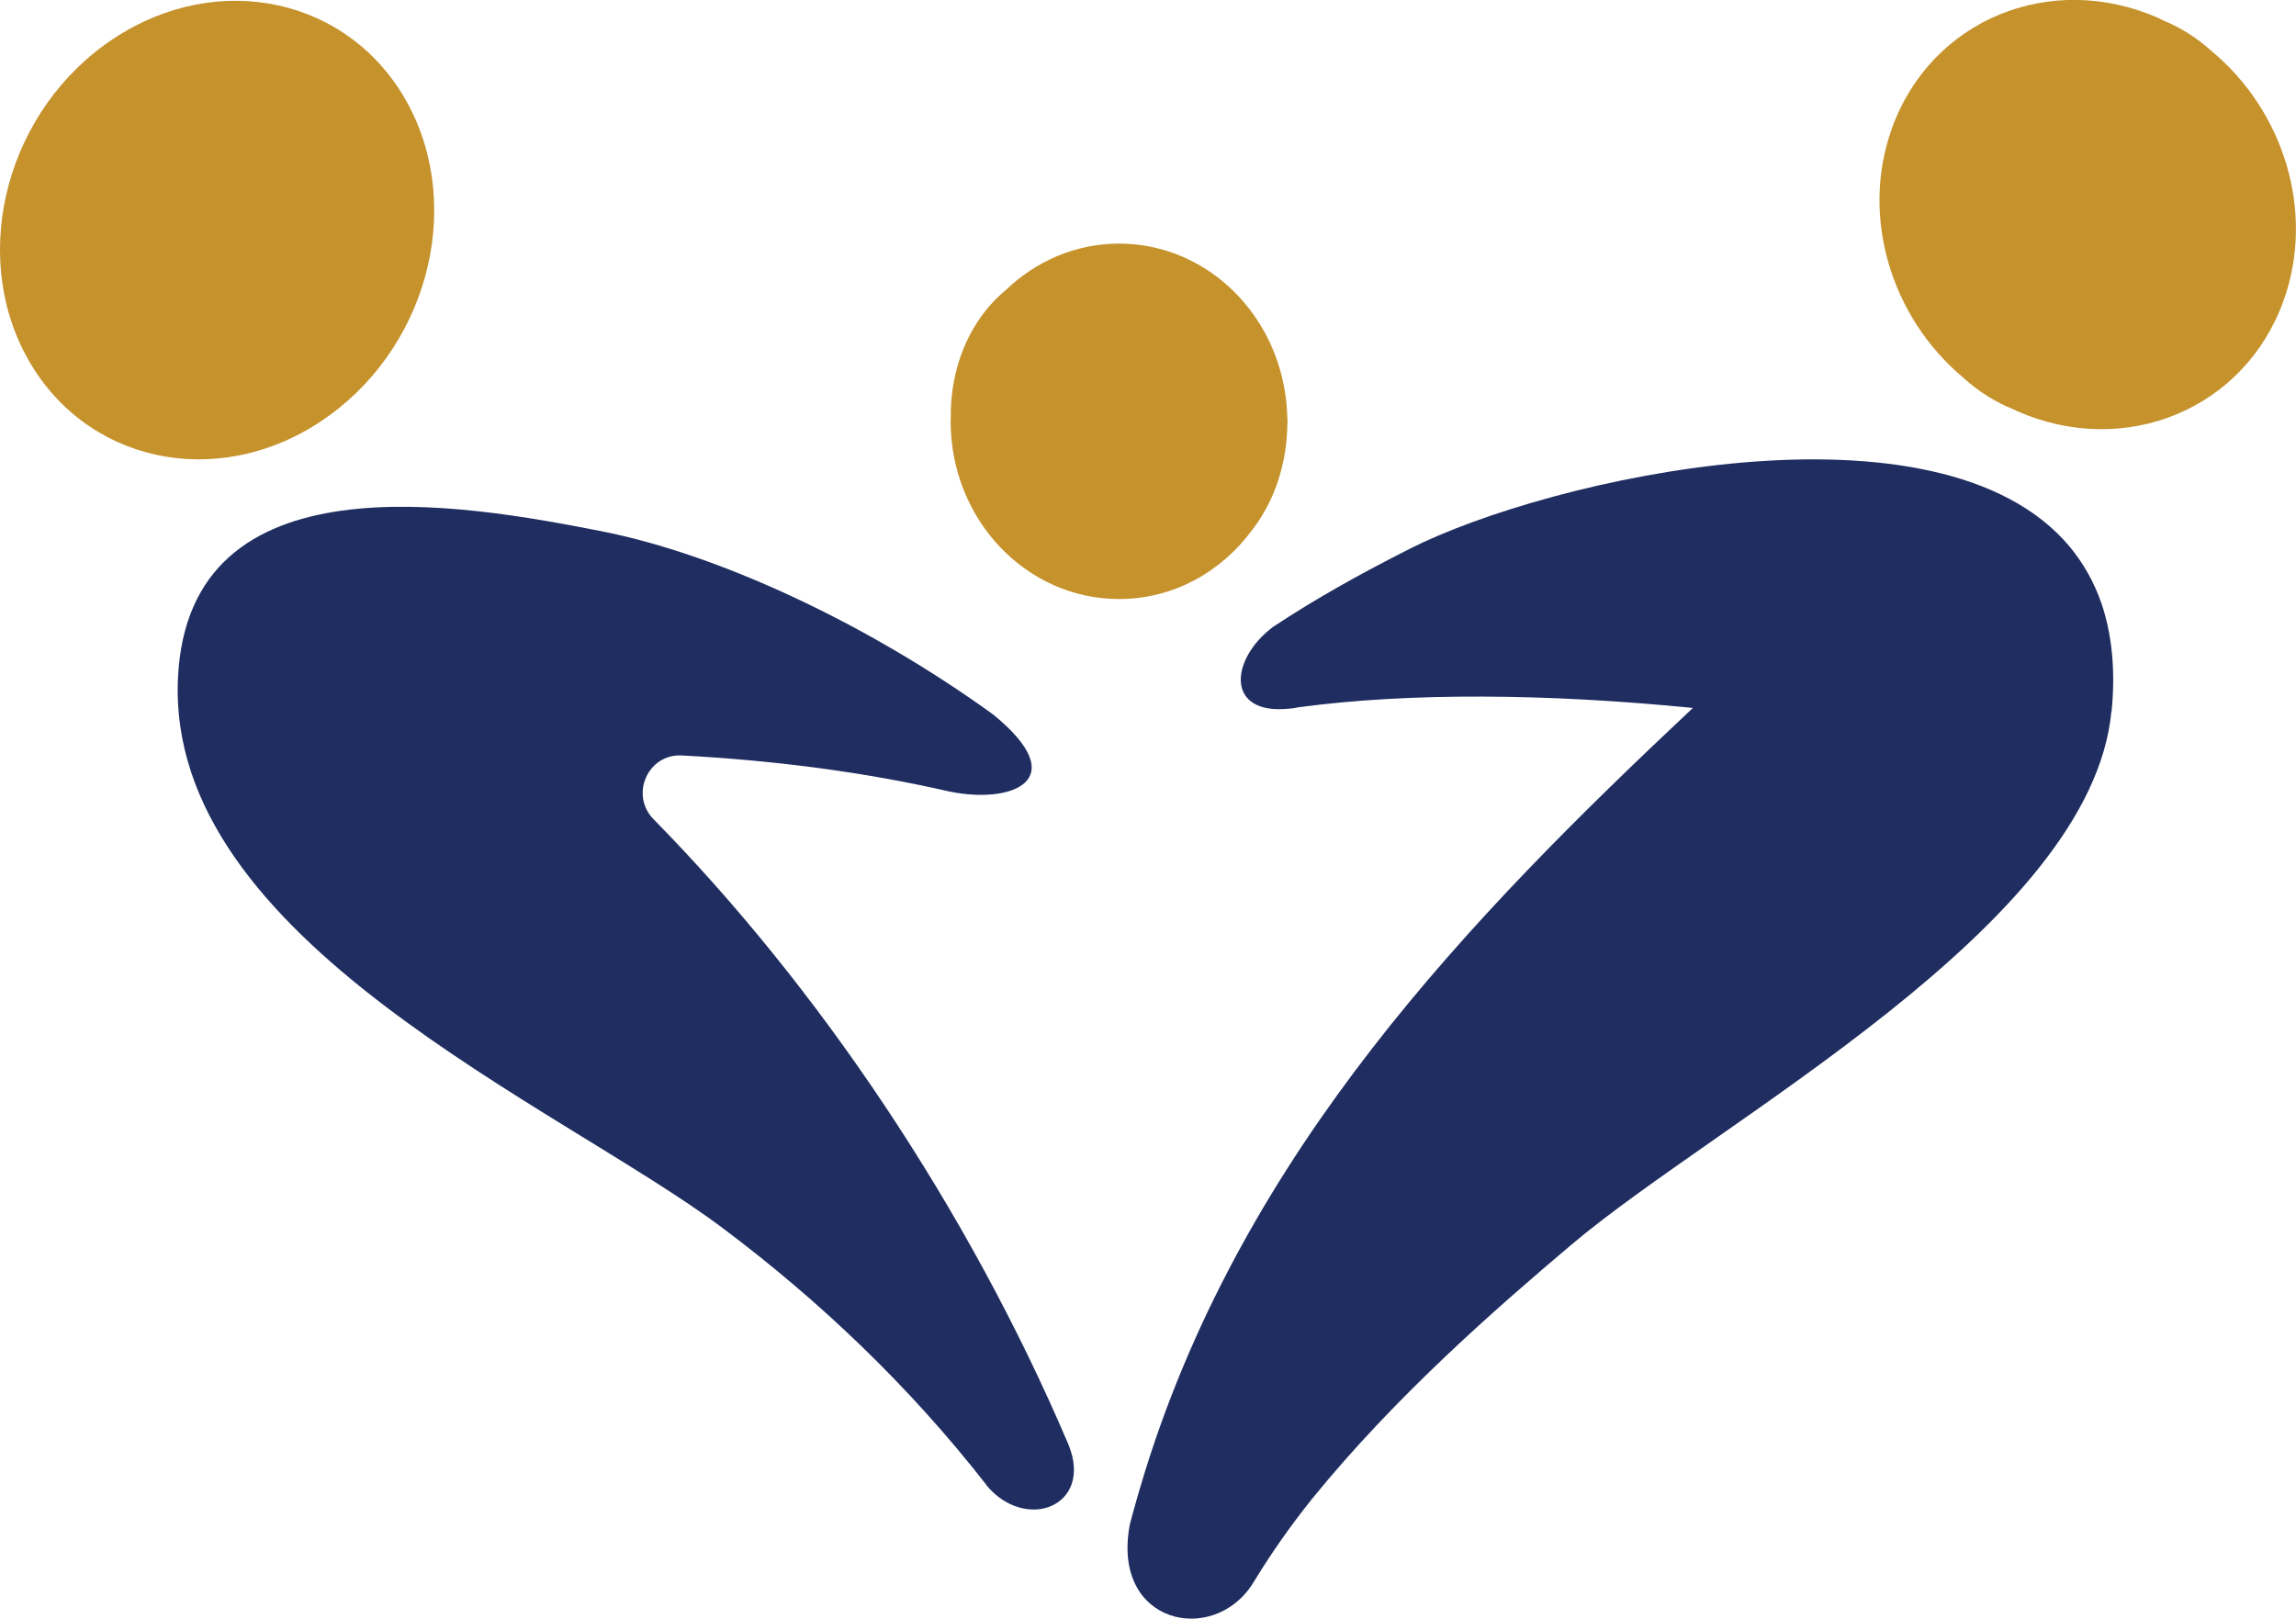
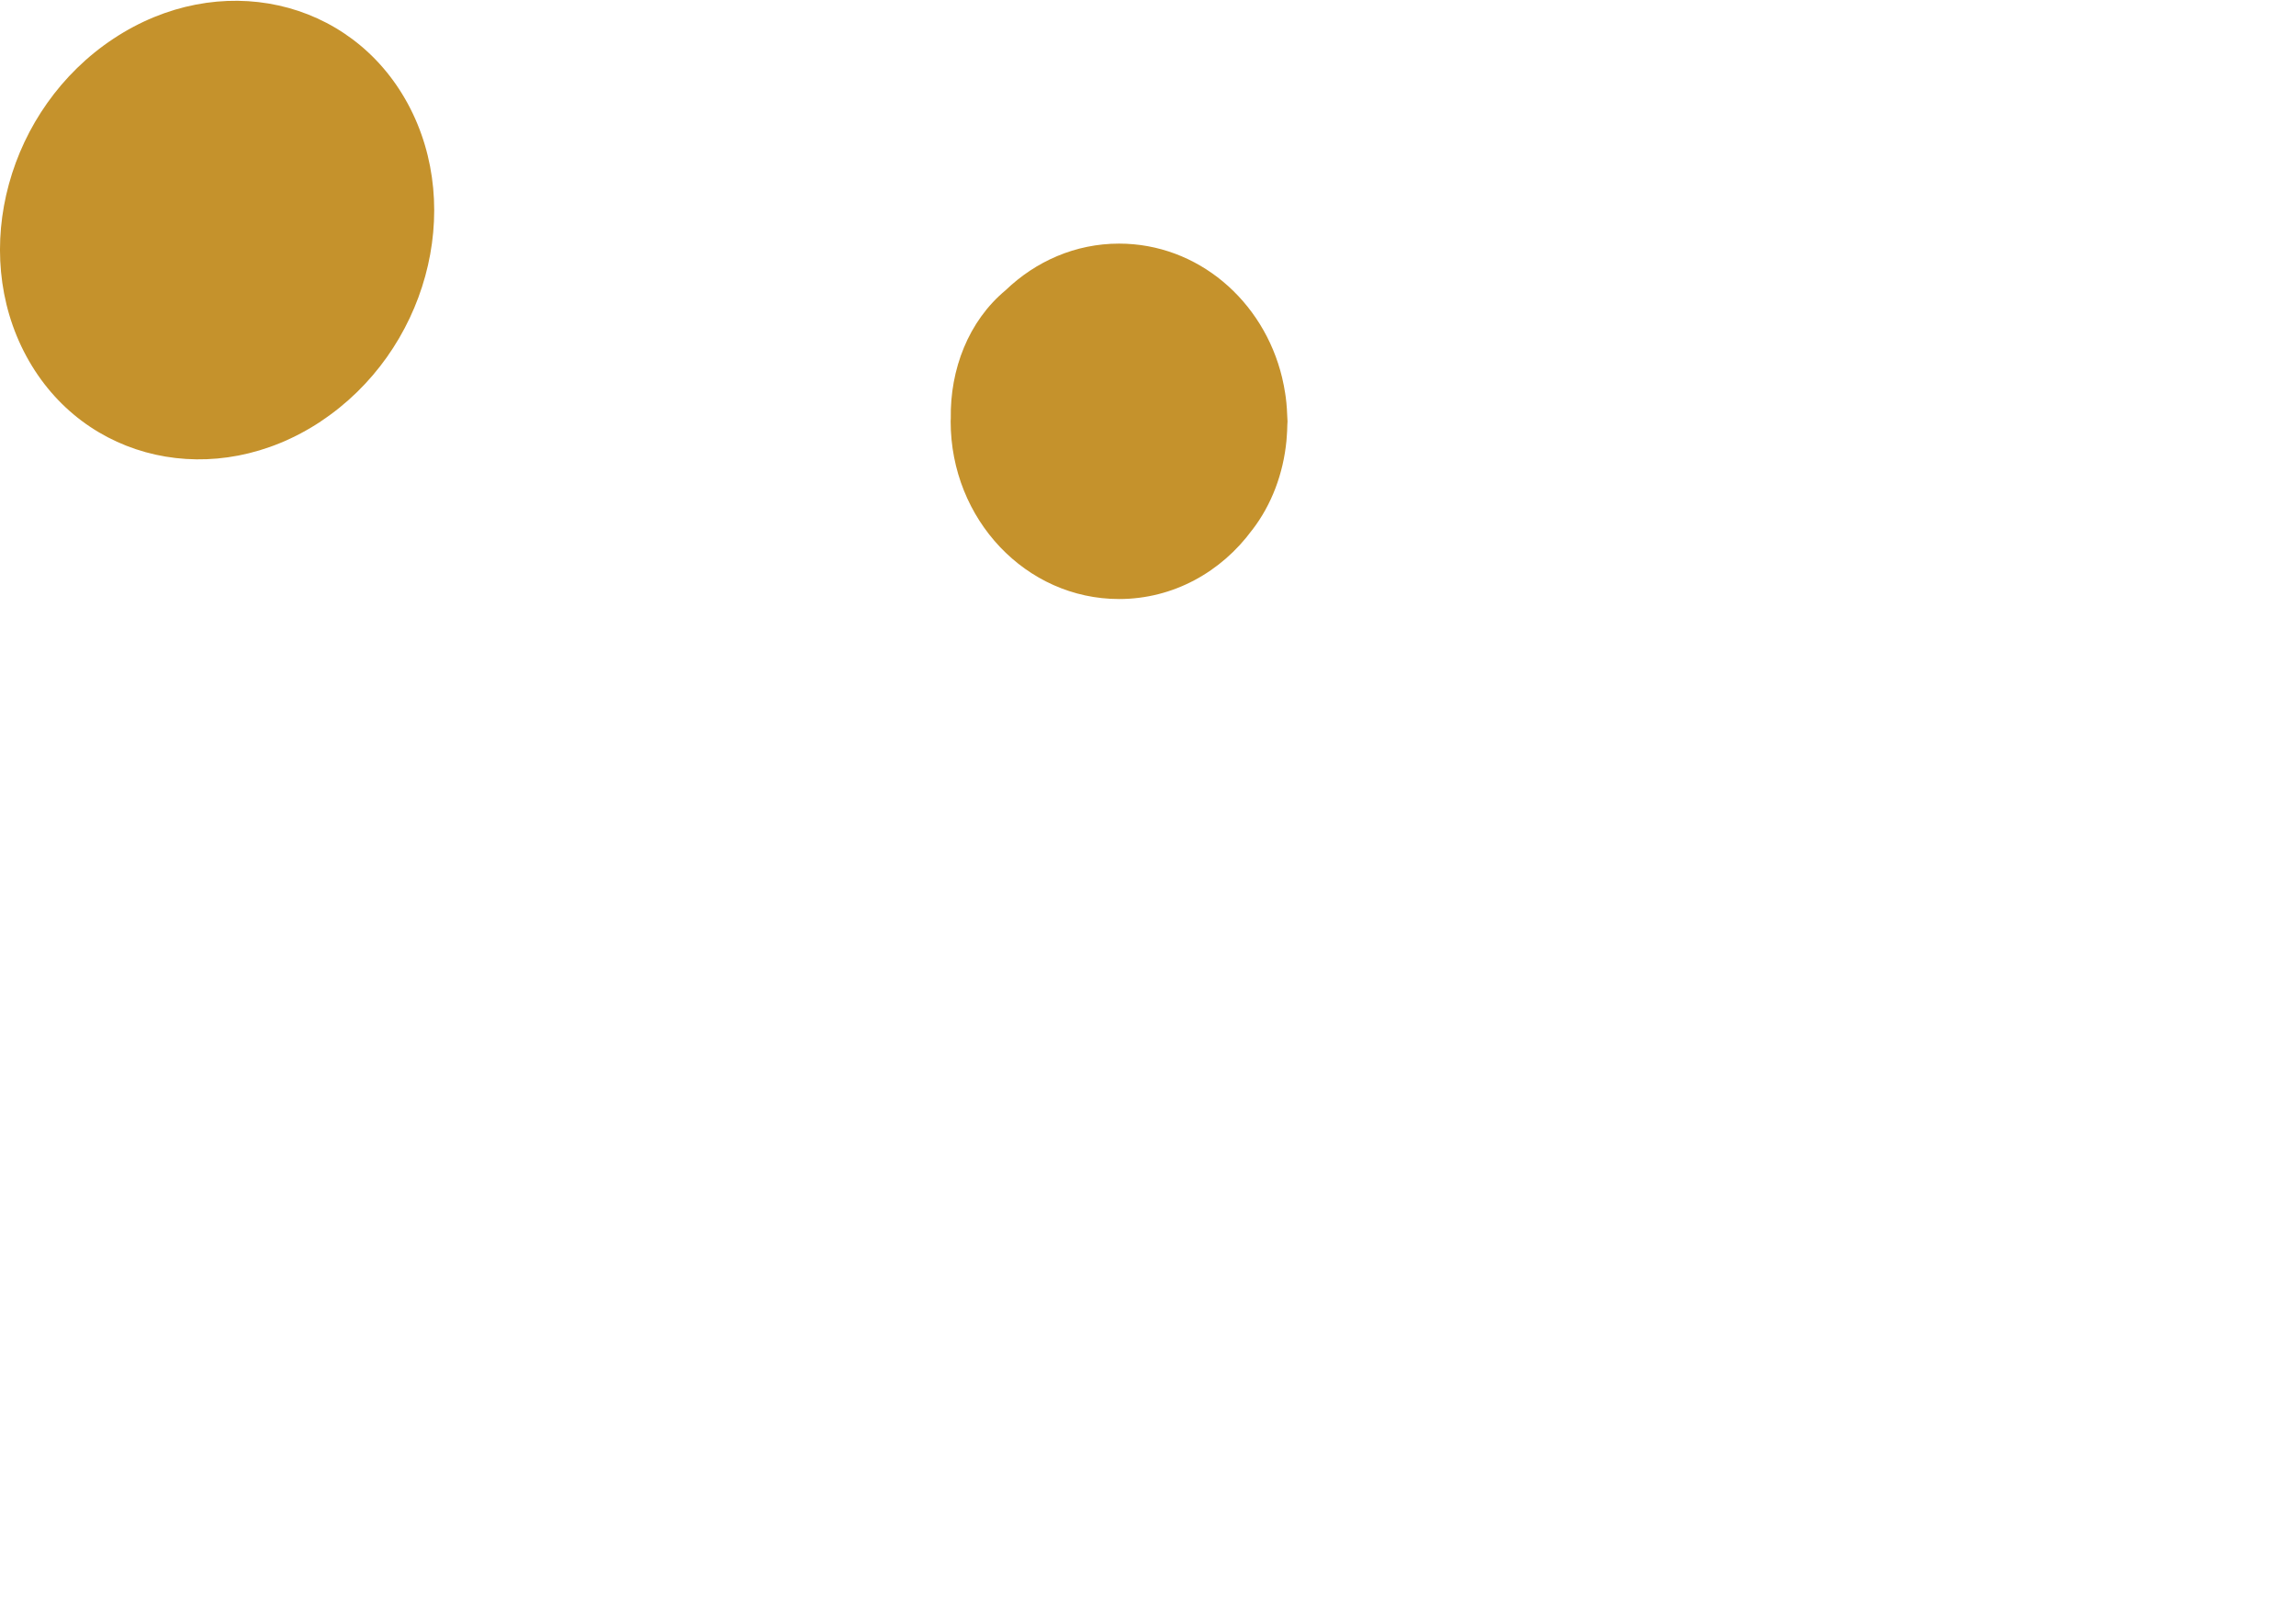
<svg xmlns="http://www.w3.org/2000/svg" id="Layer_2" viewBox="0 0 354.62 250.02">
  <g id="Layer_1-2">
-     <path d="M292.22,19.8c-4.94,13.68-.09,29.22,10.94,38.48,2.42,2.21,5.1,3.88,7.93,5,.14.06.26.14.4.2,16.7,7.37,35.14-.23,41.19-16.99,4.96-13.74.04-29.36-11.1-38.6-2.28-2.06-4.78-3.63-7.44-4.72-.25-.12-.48-.26-.73-.37-16.7-7.37-35.14.23-41.19,16.99Z" style="fill:#c5922c;" />
    <path d="M193.39,81.88c3.03-3.92,4.81-8.75,5.3-13.75.02-.22.04-.44.05-.65.05-.61.08-1.23.09-1.85,0-.18.03-.36.03-.54,0-.26-.03-.51-.04-.77-.01-.39-.03-.79-.06-1.18-.04-.62-.1-1.23-.18-1.83-.03-.2-.06-.4-.09-.6-.12-.76-.26-1.52-.44-2.26-.01-.05-.02-.09-.03-.14-2.86-11.88-13.03-20.68-25.18-20.68-6.75,0-12.88,2.74-17.51,7.19-5.77,4.79-8.61,12.27-8.48,19.82,0,.15-.02.29-.02.44,0,15.16,11.65,27.45,26.01,27.45,8.37,0,15.79-4.18,20.55-10.66Z" style="fill:#c5922c;" />
    <path d="M49.54,65.09c16.27-10.77,22.29-32.73,13.45-49.06C54.15-.29,33.79-4.79,17.52,5.98,1.25,16.75-4.77,38.71,4.08,55.04c8.84,16.32,29.2,20.83,45.46,10.06Z" style="fill:#c5922c;" />
-     <path d="M152.33,229.36v-.02c-11.81-15.15-25.72-28.43-40.85-39.75-25.31-18.93-85.92-44.33-83.99-84.87,1.63-34.52,44.07-26.84,65.33-22.68,18.49,3.63,41.58,14.57,60.58,28.33,12.55,10.23,2.75,13.84-6.65,11.91-.05,0-.1-.02-.12-.02-13.58-3.11-27.41-4.82-41.3-5.57-5.28-.29-8.08,6.09-4.38,9.86,25.28,25.71,48.45,59.9,64.09,96.61,3.87,9.55-6.68,13.57-12.72,6.21Z" style="fill:#1f2d60;" />
-     <path d="M326.11,109.88c-3.14,33.13-60.68,63.12-83.5,82.46-11.3,9.57-26.89,23.09-39.97,39.19-3.17,3.95-6.09,8.09-8.72,12.37-.15.22-.29.46-.44.71-6.07,9.6-21.75,6.31-19.02-8.89.02-.1.05-.22.07-.34.29-1.14.61-2.29.95-3.46v-.02c.34-1.17.68-2.36,1.05-3.56.15-.49.29-.95.44-1.44,15.44-49.23,49.6-84.77,84.48-117.53l.02-.02c-22.58-2.24-43.82-2.39-60.78-.12h-.02c-.56.12-1.12.2-1.63.24-9.77.97-9.09-7.58-2.48-12.59.02-.02.07-.05.1-.07,6.58-4.36,13.45-8.18,21.05-12.03,21.63-10.94,81.77-24.53,101.97-.32,2.07,2.51,3.75,5.41,4.9,8.77,0,.02.02.02.02.05,1.56,4.63,2.17,10.13,1.54,16.61Z" style="fill:#1f2d60;" />
  </g>
</svg>